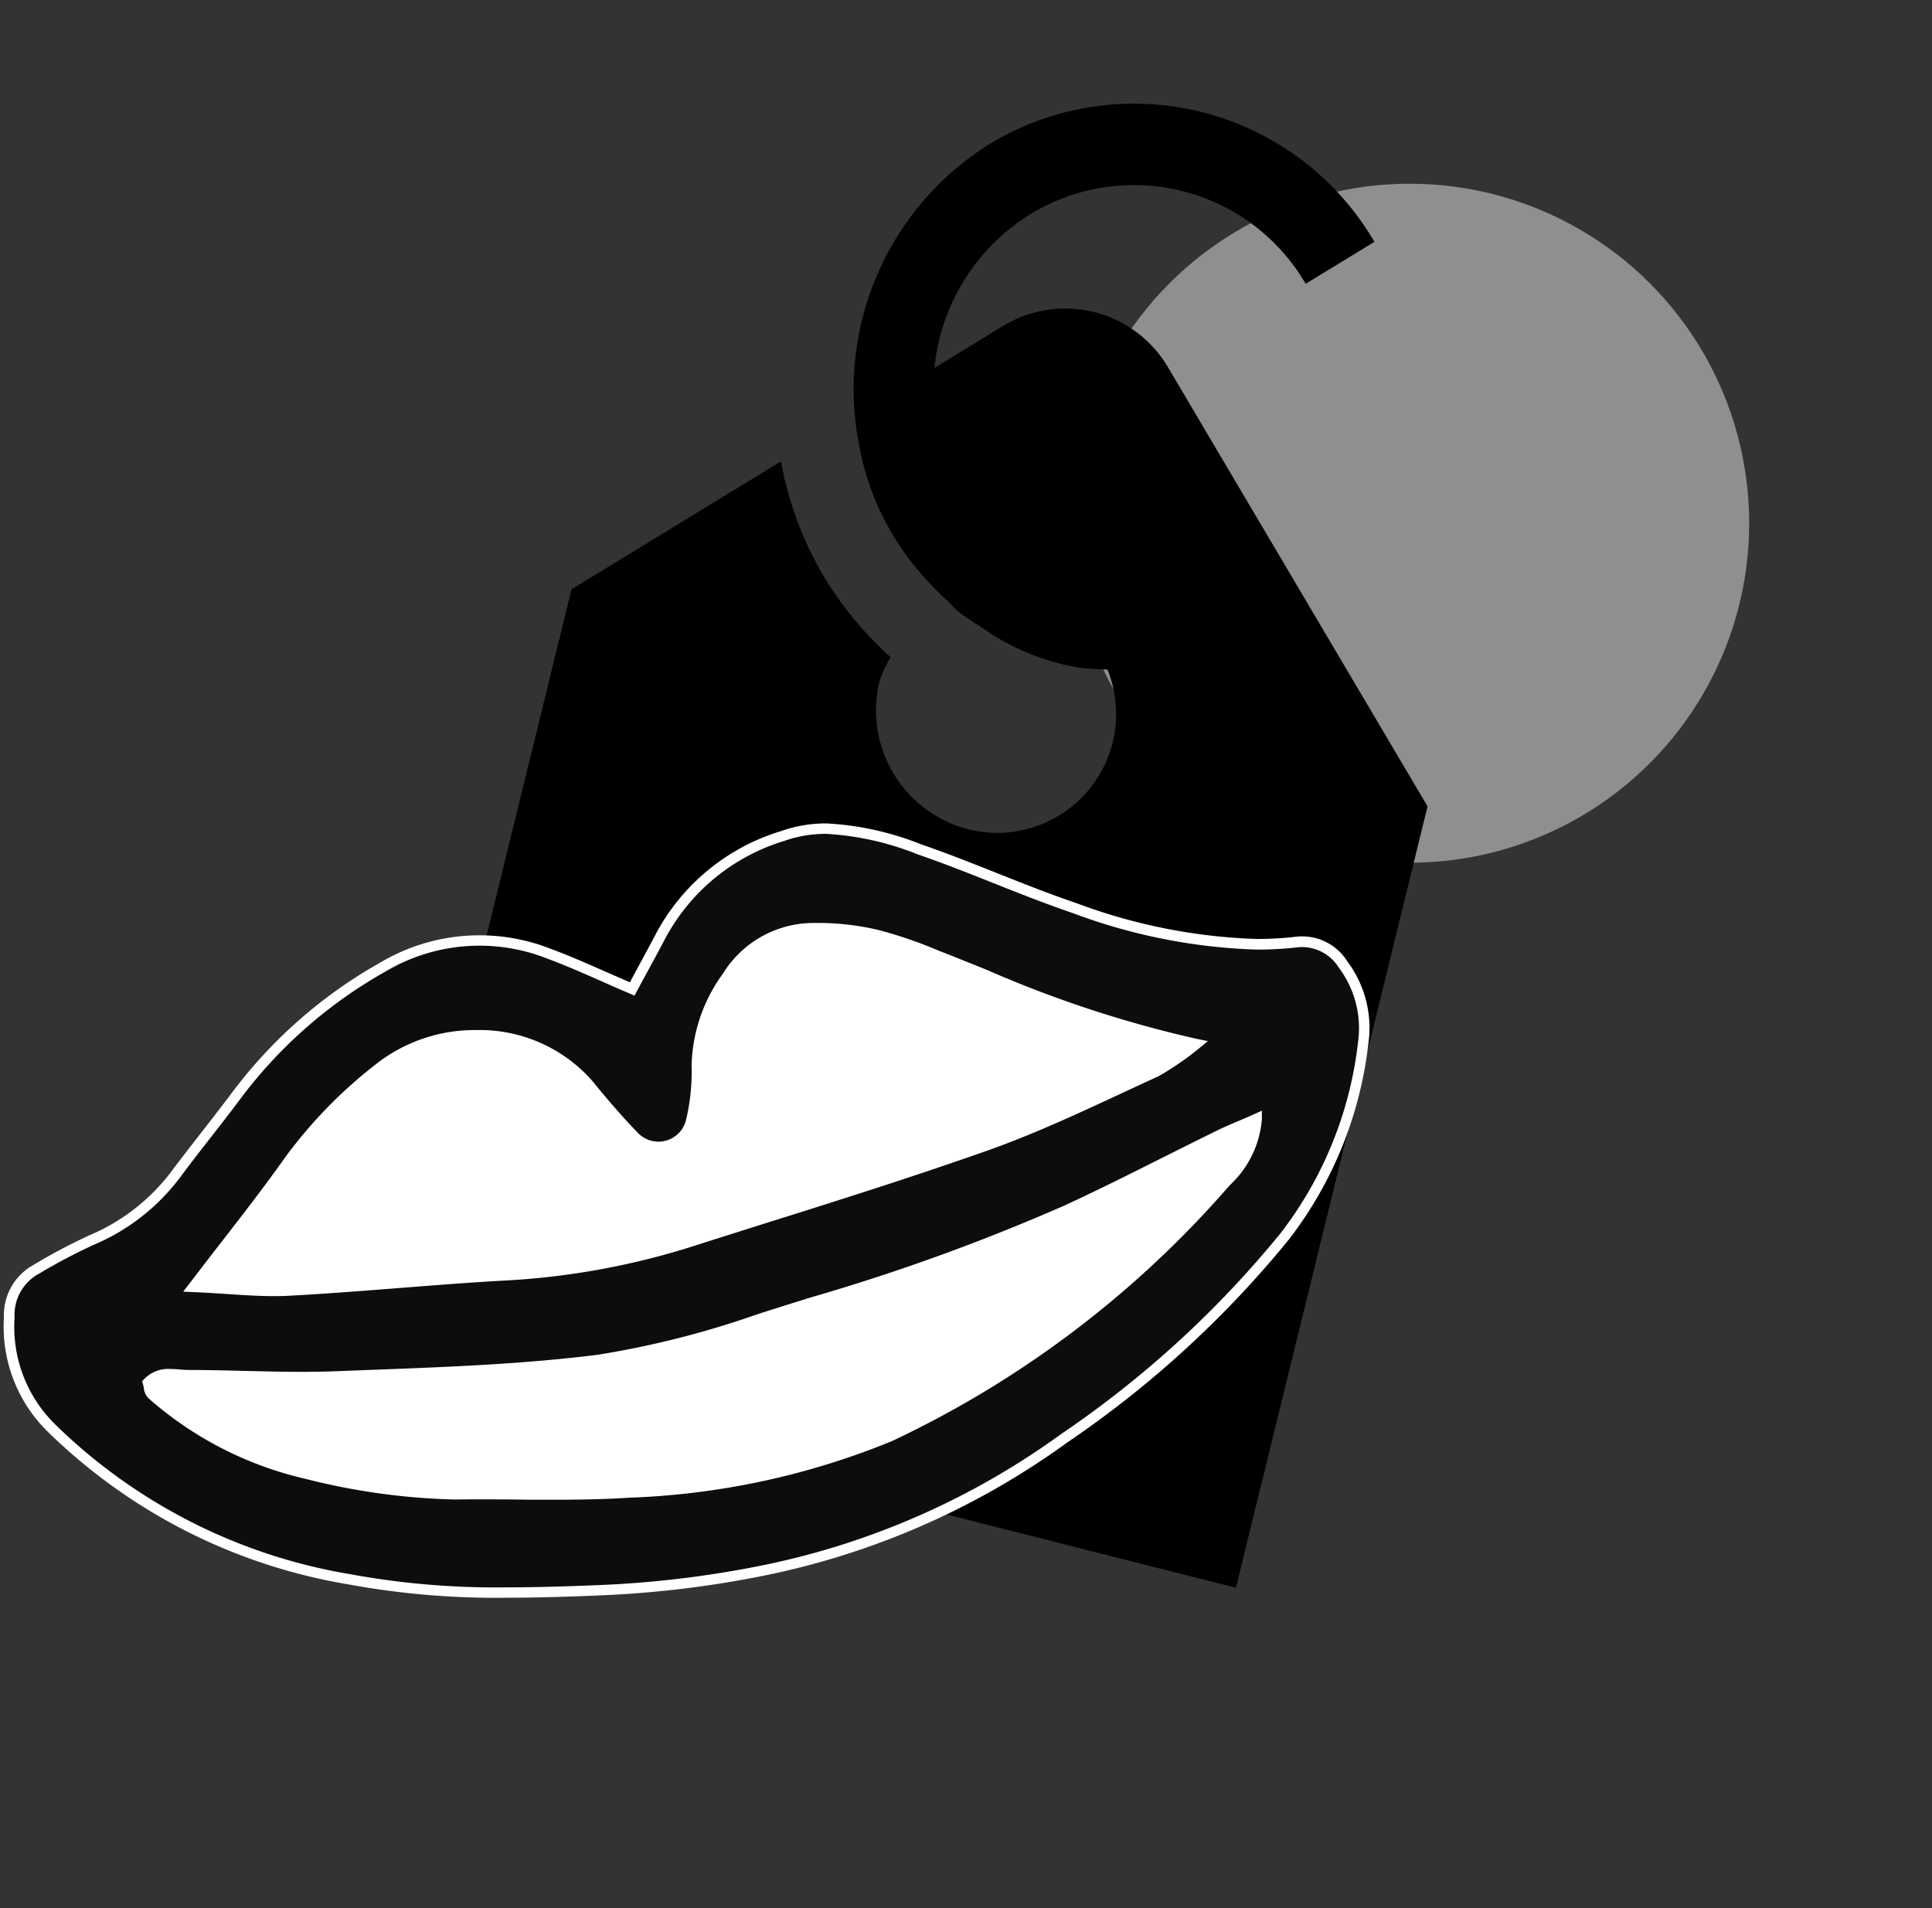
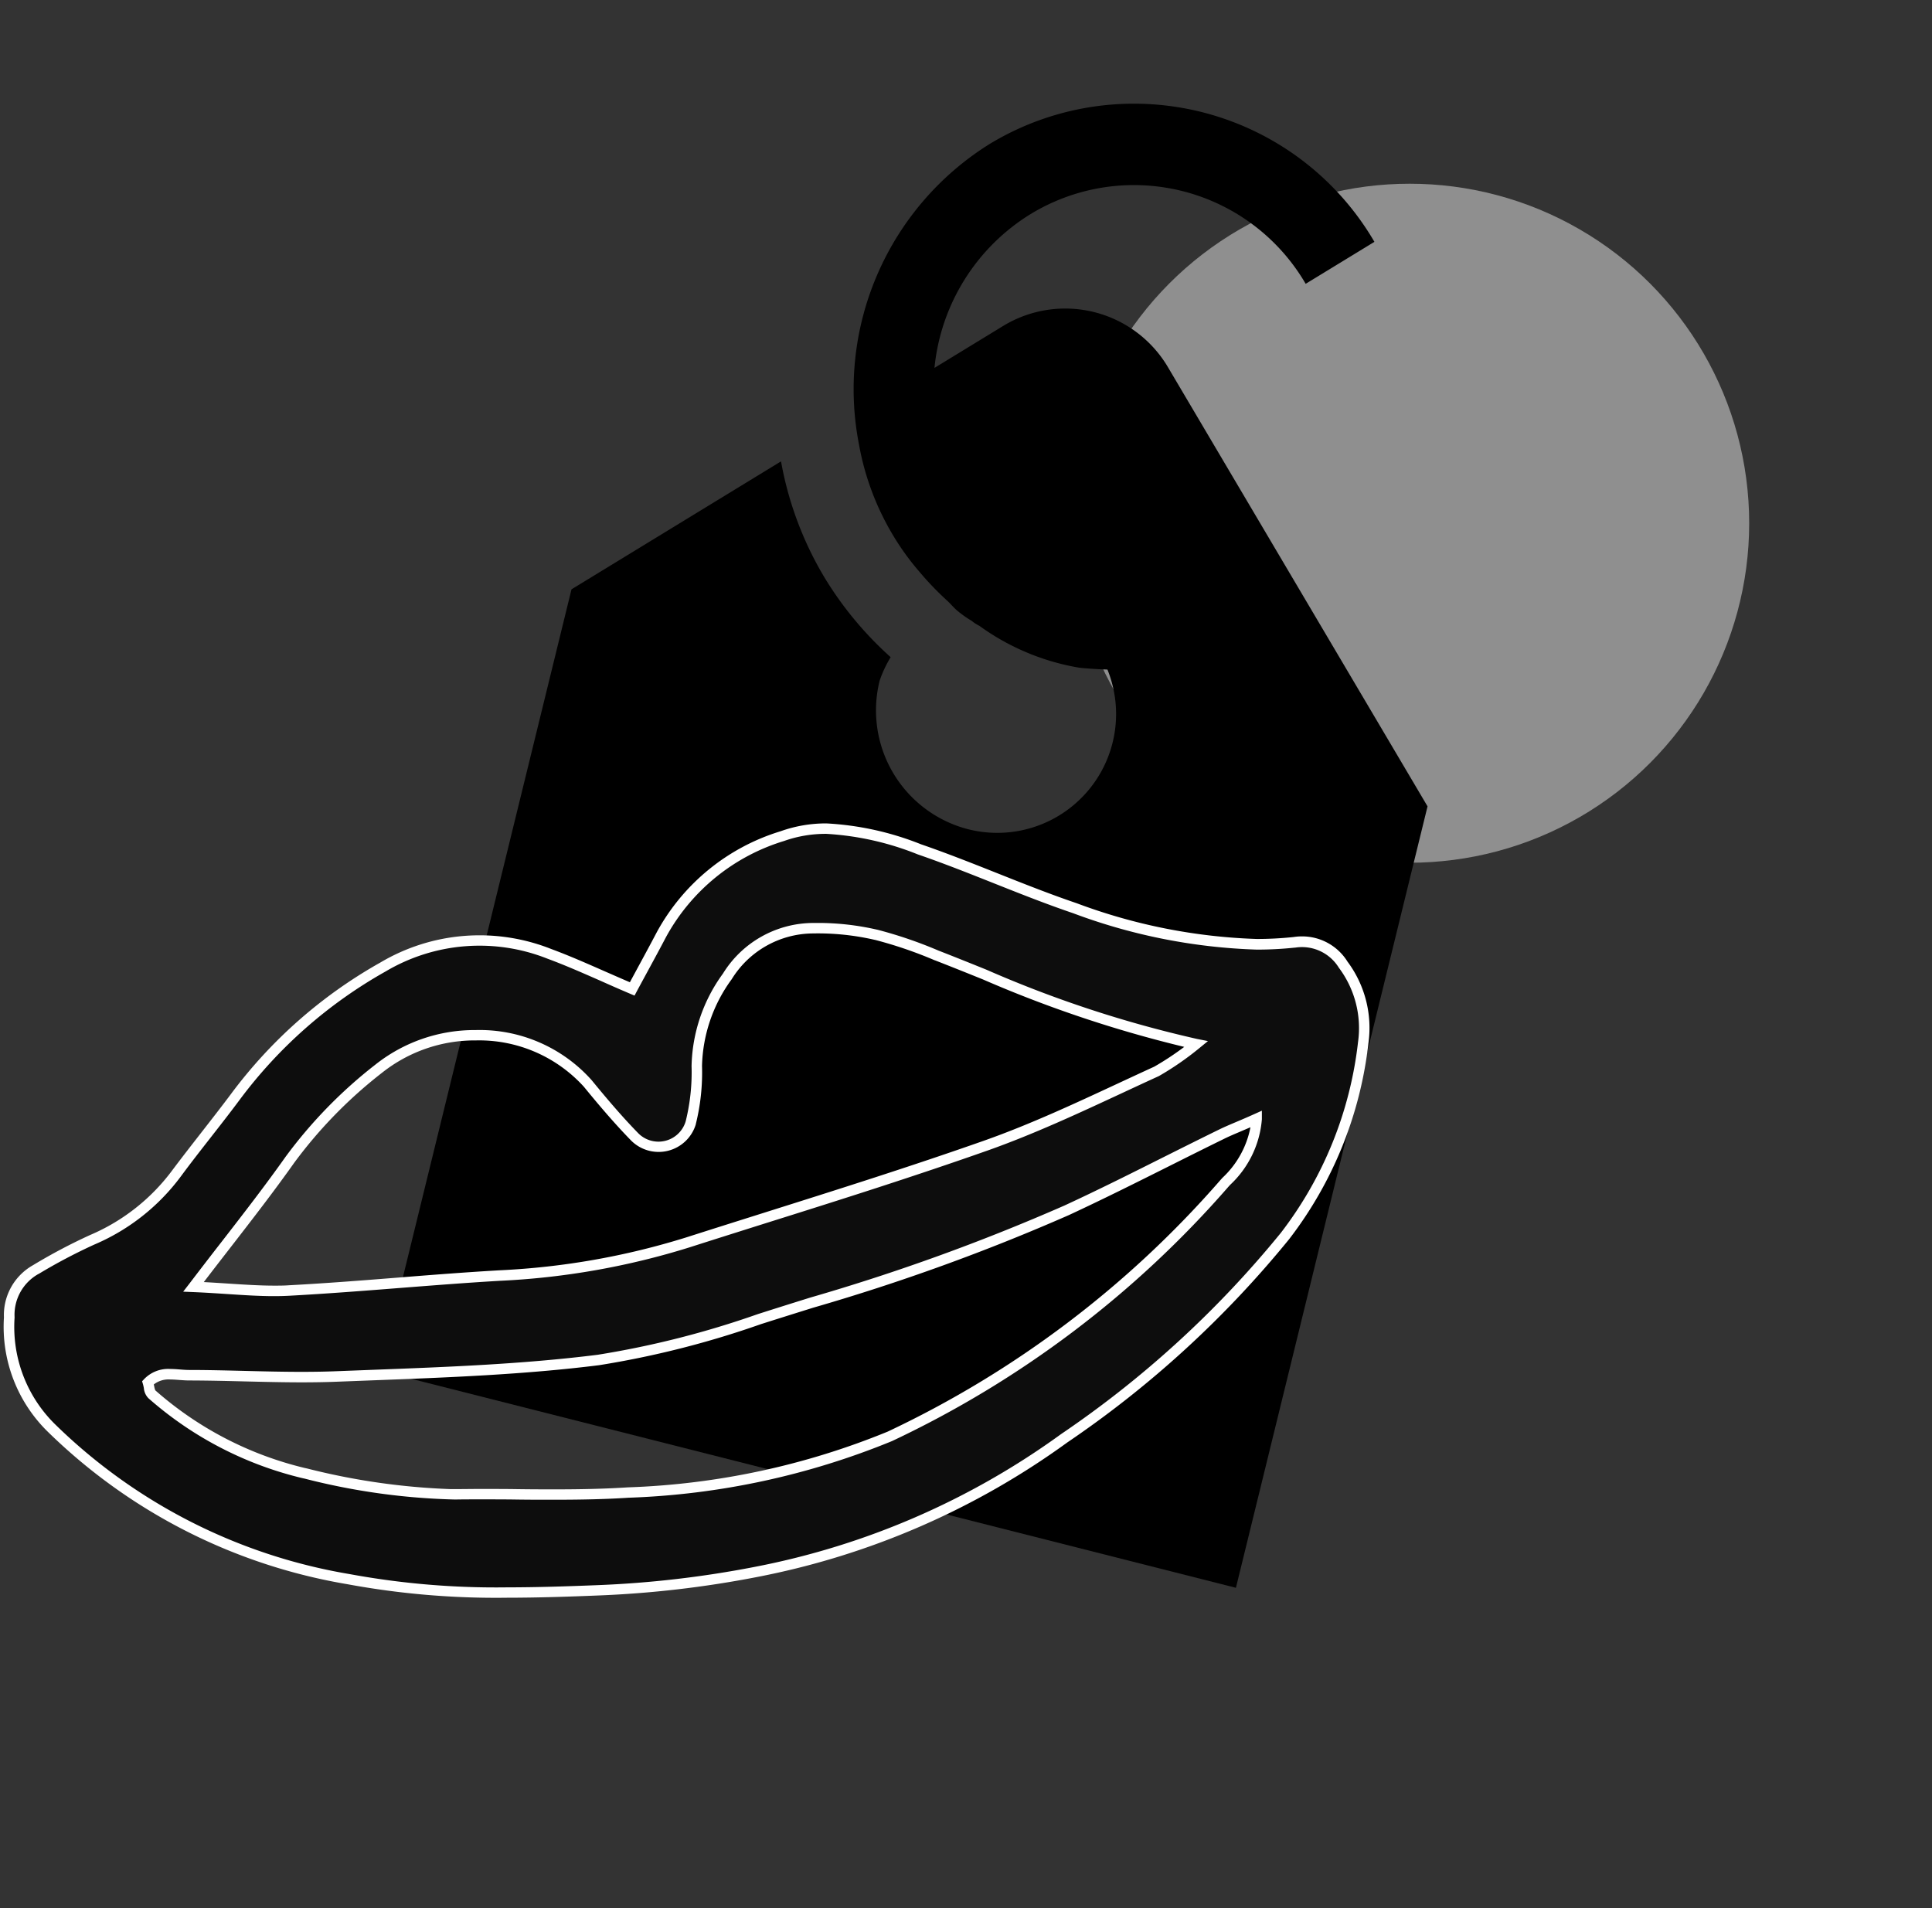
<svg xmlns="http://www.w3.org/2000/svg" width="73.976" height="73.065" viewBox="0 0 73.976 73.065">
  <rect x="0" y="0" width="73.976" height="73.065" fill="#333333" stroke="none" />
  <g id="Where_did_escorts_originate_Light_version_" data-name="Where did escorts originate? Light  version " transform="translate(-54.024 -10587.965)">
    <circle id="Ellipse_18" data-name="Ellipse 18" cx="13" cy="13" r="13" transform="translate(95 10595)" fill="#8f8f8f" />
    <g id="Group_2101" data-name="Group 2101" transform="translate(-746.414 3649.639)">
      <path id="tag-svgrepo-com" d="M44.232.061a11.062,11.062,0,0,0-10.2,7.284,10.261,10.261,0,0,0-.674,3.672,9.767,9.767,0,0,0,.142,1.671,11.64,11.64,0,0,0,.347,1.53v0c.051.174.075.354.132.521a4.2,4.2,0,0,0,.273.62,1.433,1.433,0,0,0,.152.31,9.091,9.091,0,0,0,2.443,3.339c.043.037.386.292.9.627a4.55,4.55,0,0,1-7.743,2.471,4.7,4.7,0,0,1,.048-6.6,4.535,4.535,0,0,1,.824-.553,13.467,13.467,0,0,1-.6-3.921,13.158,13.158,0,0,1,.863-4.668l-9.4.068L.039,28.306l23.816,24,21.7-21.869.141-19.512A4.569,4.569,0,0,0,41.1,6.3l-3.081.022a7.814,7.814,0,0,1,6.187-3.153,7.609,7.609,0,0,1,7.654,7.714l3.084-.022A10.66,10.66,0,0,0,44.232.061" transform="translate(800.374 6966.575) rotate(-31)" fill-rule="evenodd" />
      <g id="Layer_2" data-name="Layer 2" transform="translate(800.777 6970.058)">
        <g id="Layer_1" data-name="Layer 1" transform="translate(0 0)">
-           <path id="Path_1064" data-name="Path 1064" d="M23.827,6.138c.428-.8.777-1.428,1.117-2.077A7.906,7.906,0,0,1,29.574.287c1.82-.646,3.557-.071,5.248.508,2,.688,3.945,1.571,5.953,2.254a19.492,19.492,0,0,0,8.407,1.305,1.857,1.857,0,0,1,1.868.857A4.071,4.071,0,0,1,51.816,8.2a14.875,14.875,0,0,1-3,7.4,39.379,39.379,0,0,1-8.45,7.741,29.452,29.452,0,0,1-11.812,5.122,39.683,39.683,0,0,1-6.065.7,40.678,40.678,0,0,1-9.533-.428A21.383,21.383,0,0,1,1.571,22.932a5.428,5.428,0,0,1-1.6-4.214A2,2,0,0,1,.985,16.885a21.119,21.119,0,0,1,2.168-1.143,7.839,7.839,0,0,0,3.231-2.551c.728-.971,1.5-1.925,2.237-2.905A18.191,18.191,0,0,1,14.283,5.3a7.244,7.244,0,0,1,6.37-.506C21.641,5.161,22.6,5.615,23.827,6.138ZM45.42,8.252a57.671,57.671,0,0,1-9.938-3.394,16.309,16.309,0,0,0-2.317-.794,9.867,9.867,0,0,0-2.42-.251,3.9,3.9,0,0,0-3.277,1.848A6.121,6.121,0,0,0,26.3,9.089a8,8,0,0,1-.231,2.174,1.288,1.288,0,0,1-2.168.523c-.626-.643-1.208-1.331-1.777-2.025a5.947,5.947,0,0,0-8-.571,17.748,17.748,0,0,0-3.405,3.488c-1.12,1.583-2.34,3.094-3.694,4.871,1.408.06,2.54.2,3.659.14,2.688-.143,5.37-.414,8.061-.571a28.606,28.606,0,0,0,7.222-1.274c3.811-1.22,7.642-2.38,11.427-3.714C39.615,11.34,41.749,10.28,43.9,9.3a11.108,11.108,0,0,0,1.52-1.046Zm2.317,2.857c-.634.286-1,.42-1.348.591-1.977.968-3.931,1.985-5.93,2.914a92.561,92.561,0,0,1-11.3,4.019,38.179,38.179,0,0,1-6.633,1.714c-3.317.417-6.679.5-10.027.631-1.874.074-3.759-.046-5.639-.049-.534,0-1.128-.191-1.58.286.051.171.051.366.146.443a13.568,13.568,0,0,0,5.816,3.019,25.555,25.555,0,0,0,5.81.811c2.208-.031,4.422.074,6.622-.069a28.711,28.711,0,0,0,10.018-2.151A39.12,39.12,0,0,0,46.5,13.582a3.771,3.771,0,0,0,1.234-2.471Z" transform="translate(0.041 -0.003)" fill="#0d0d0d" />
+           <path id="Path_1064" data-name="Path 1064" d="M23.827,6.138c.428-.8.777-1.428,1.117-2.077A7.906,7.906,0,0,1,29.574.287c1.82-.646,3.557-.071,5.248.508,2,.688,3.945,1.571,5.953,2.254a19.492,19.492,0,0,0,8.407,1.305,1.857,1.857,0,0,1,1.868.857A4.071,4.071,0,0,1,51.816,8.2a14.875,14.875,0,0,1-3,7.4,39.379,39.379,0,0,1-8.45,7.741,29.452,29.452,0,0,1-11.812,5.122,39.683,39.683,0,0,1-6.065.7,40.678,40.678,0,0,1-9.533-.428A21.383,21.383,0,0,1,1.571,22.932a5.428,5.428,0,0,1-1.6-4.214A2,2,0,0,1,.985,16.885a21.119,21.119,0,0,1,2.168-1.143,7.839,7.839,0,0,0,3.231-2.551c.728-.971,1.5-1.925,2.237-2.905A18.191,18.191,0,0,1,14.283,5.3a7.244,7.244,0,0,1,6.37-.506C21.641,5.161,22.6,5.615,23.827,6.138ZM45.42,8.252a57.671,57.671,0,0,1-9.938-3.394,16.309,16.309,0,0,0-2.317-.794,9.867,9.867,0,0,0-2.42-.251,3.9,3.9,0,0,0-3.277,1.848A6.121,6.121,0,0,0,26.3,9.089a8,8,0,0,1-.231,2.174,1.288,1.288,0,0,1-2.168.523c-.626-.643-1.208-1.331-1.777-2.025a5.947,5.947,0,0,0-8-.571,17.748,17.748,0,0,0-3.405,3.488c-1.12,1.583-2.34,3.094-3.694,4.871,1.408.06,2.54.2,3.659.14,2.688-.143,5.37-.414,8.061-.571a28.606,28.606,0,0,0,7.222-1.274c3.811-1.22,7.642-2.38,11.427-3.714C39.615,11.34,41.749,10.28,43.9,9.3a11.108,11.108,0,0,0,1.52-1.046Zm2.317,2.857c-.634.286-1,.42-1.348.591-1.977.968-3.931,1.985-5.93,2.914a92.561,92.561,0,0,1-11.3,4.019,38.179,38.179,0,0,1-6.633,1.714c-3.317.417-6.679.5-10.027.631-1.874.074-3.759-.046-5.639-.049-.534,0-1.128-.191-1.58.286.051.171.051.366.146.443a13.568,13.568,0,0,0,5.816,3.019,25.555,25.555,0,0,0,5.81.811c2.208-.031,4.422.074,6.622-.069a28.711,28.711,0,0,0,10.018-2.151A39.12,39.12,0,0,0,46.5,13.582a3.771,3.771,0,0,0,1.234-2.471" transform="translate(0.041 -0.003)" fill="#0d0d0d" />
          <path id="Path_1064_-_Outline" data-name="Path 1064 - Outline" d="M31.263-.2a11.361,11.361,0,0,1,3.624.8c.984.339,1.969.73,2.921,1.108.989.393,2.012.8,3.032,1.146a21.6,21.6,0,0,0,6.9,1.371,13.315,13.315,0,0,0,1.416-.075,2.068,2.068,0,0,1,.316-.024,2.043,2.043,0,0,1,1.744.967,4.246,4.246,0,0,1,.8,3.128,15.07,15.07,0,0,1-3.036,7.5,39.564,39.564,0,0,1-8.491,7.781,29.842,29.842,0,0,1-11.892,5.156,40.007,40.007,0,0,1-6.094.706c-1.036.042-2.259.085-3.467.085a31.3,31.3,0,0,1-6.112-.517A21.492,21.492,0,0,1,1.429,23.073,5.624,5.624,0,0,1-.229,18.716a2.189,2.189,0,0,1,1.113-2A21.4,21.4,0,0,1,3.071,15.56a7.65,7.65,0,0,0,3.153-2.488c.363-.484.743-.971,1.11-1.442s.758-.972,1.127-1.465a18.276,18.276,0,0,1,5.724-5.039,7.444,7.444,0,0,1,6.542-.517c.663.245,1.3.525,2.039.85.311.136.63.277.972.423l.342-.633c.241-.444.468-.864.687-1.281A8.081,8.081,0,0,1,29.509.1,5.162,5.162,0,0,1,31.263-.2ZM47.741,4.632a21.966,21.966,0,0,1-7.03-1.393c-1.03-.35-2.057-.758-3.051-1.153-.948-.377-1.929-.766-2.9-1.1A11.056,11.056,0,0,0,31.263.2a4.77,4.77,0,0,0-1.622.273A7.7,7.7,0,0,0,25.12,4.155c-.219.418-.447.839-.689,1.284-.135.249-.277.51-.429.793l-.086.161-.168-.071c-.408-.173-.782-.338-1.144-.5-.733-.322-1.366-.6-2.021-.842a7.045,7.045,0,0,0-6.2.49,17.886,17.886,0,0,0-5.6,4.932c-.372.5-.758.992-1.132,1.471s-.745.954-1.1,1.435a8.044,8.044,0,0,1-3.312,2.615,20.99,20.99,0,0,0-2.143,1.13l-.005,0a1.791,1.791,0,0,0-.913,1.651v.022A5.225,5.225,0,0,0,1.711,22.79,21.106,21.106,0,0,0,13,28.543a30.915,30.915,0,0,0,6.034.509c1.2,0,2.419-.043,3.451-.084a39.608,39.608,0,0,0,6.034-.7,29.441,29.441,0,0,0,11.733-5.087,39.207,39.207,0,0,0,8.409-7.7,14.675,14.675,0,0,0,2.957-7.3,3.852,3.852,0,0,0-.727-2.846l-.01-.014a1.656,1.656,0,0,0-1.667-.765H49.2A13.716,13.716,0,0,1,47.741,4.632Zm-16.8-1.021a10.082,10.082,0,0,1,2.267.259h.005a16.562,16.562,0,0,1,2.342.8c.615.239,1.237.49,1.839.733a44.485,44.485,0,0,0,8.062,2.65l.416.082-.329.269A11.341,11.341,0,0,1,44,9.471l-.016.008c-.46.21-.927.427-1.378.637-1.666.775-3.39,1.577-5.145,2.2-2.8.988-5.679,1.9-8.458,2.772-.975.308-1.984.626-2.975.943a28.824,28.824,0,0,1-7.273,1.283c-1.263.074-2.549.175-3.793.272-1.4.11-2.843.223-4.267.3-.187.01-.379.015-.585.015-.572,0-1.161-.039-1.784-.08-.416-.027-.846-.056-1.309-.075l-.383-.016.232-.3c.428-.561.842-1.1,1.243-1.614.865-1.116,1.682-2.171,2.446-3.251A17.952,17.952,0,0,1,14,9.031a6.107,6.107,0,0,1,3.832-1.318,5.746,5.746,0,0,1,4.444,1.92c.508.62,1.114,1.344,1.766,2.013a1.088,1.088,0,0,0,1.832-.436A7.8,7.8,0,0,0,26.1,9.095V9.09a6.211,6.211,0,0,1,1.2-3.537,4.079,4.079,0,0,1,3.443-1.941Zm2.174.648a9.677,9.677,0,0,0-2.368-.246,3.682,3.682,0,0,0-3.11,1.753l0,0A5.842,5.842,0,0,0,26.5,9.086a8.2,8.2,0,0,1-.237,2.225l0,.009a1.488,1.488,0,0,1-2.5.6c-.66-.678-1.274-1.41-1.787-2.037a5.418,5.418,0,0,0-4.135-1.774,5.708,5.708,0,0,0-3.584,1.232,17.555,17.555,0,0,0-3.37,3.451c-.767,1.084-1.586,2.142-2.454,3.262-.328.423-.665.858-1.01,1.309.325.017.634.038.936.057.617.04,1.2.079,1.758.079.2,0,.384,0,.564-.014,1.419-.075,2.862-.189,4.257-.3,1.246-.1,2.534-.2,3.8-.273a28.427,28.427,0,0,0,7.174-1.265c.99-.317,2-.635,2.975-.943,2.776-.876,5.647-1.782,8.445-2.768,1.738-.616,3.452-1.414,5.11-2.186.45-.209.914-.425,1.373-.635a10.941,10.941,0,0,0,1.149-.758,46.786,46.786,0,0,1-7.71-2.584c-.6-.242-1.225-.493-1.838-.732l-.006,0A16.161,16.161,0,0,0,33.117,4.258ZM47.937,10.8v.328a3.853,3.853,0,0,1-1.214,2.511l-.071.078a39.251,39.251,0,0,1-12.879,9.735A29.187,29.187,0,0,1,23.686,25.62c-.825.054-1.711.077-2.873.077-.469,0-.945,0-1.406-.007s-.936-.007-1.4-.007c-.346,0-.657,0-.949.006a25.492,25.492,0,0,1-5.771-.8l-.084-.018a13.754,13.754,0,0,1-5.9-3.061.627.627,0,0,1-.175-.39c-.01-.051-.02-.1-.034-.149l-.033-.111.08-.084a1.276,1.276,0,0,1,.994-.386c.13,0,.26.01.385.02s.235.018.346.018c.71,0,1.431.019,2.128.036.717.018,1.458.036,2.184.036.479,0,.91-.008,1.319-.024l1.4-.054c2.834-.107,5.764-.218,8.61-.576a35.177,35.177,0,0,0,6.13-1.557l.467-.149q.765-.242,1.531-.481a78.543,78.543,0,0,0,9.746-3.529c1.3-.6,2.6-1.253,3.855-1.883.678-.339,1.379-.69,2.072-1.029.193-.094.384-.175.624-.277.205-.087.437-.185.73-.317ZM20.813,25.3c1.153,0,2.031-.024,2.847-.077a28.816,28.816,0,0,0,9.949-2.134,38.86,38.86,0,0,0,12.746-9.639l.07-.078A3.571,3.571,0,0,0,47.5,11.434c-.154.067-.29.124-.415.178-.235.1-.421.179-.6.268-.691.338-1.391.689-2.068,1.028-1.26.631-2.563,1.283-3.866,1.888a78.843,78.843,0,0,1-9.795,3.548q-.765.239-1.53.48l-.466.148a35.474,35.474,0,0,1-6.2,1.573c-2.864.36-5.8.471-8.645.579l-1.4.054c-.414.016-.851.024-1.335.024-.732,0-1.475-.019-2.194-.036-.695-.017-1.413-.035-2.118-.036-.126,0-.253-.01-.376-.019s-.24-.019-.355-.019a.92.92,0,0,0-.627.189c0,.022.009.044.013.065a.763.763,0,0,0,.042.161,13.365,13.365,0,0,0,5.727,2.975l.084.018a26.013,26.013,0,0,0,5.492.79h.188c.294,0,.606-.006.954-.006.469,0,.946,0,1.407.007S20.345,25.3,20.813,25.3Z" transform="translate(0.041 -0.003)" fill="#fff" />
-           <path id="Path_1065" data-name="Path 1065" d="M63.086,17.789a11.106,11.106,0,0,1-1.545,1.043c-2.151.983-4.285,2.042-6.507,2.831-3.771,1.337-7.6,2.5-11.412,3.714a28.606,28.606,0,0,1-7.21,1.283c-2.691.149-5.373.42-8.061.571-1.12.06-2.251-.08-3.659-.14,1.354-1.777,2.571-3.288,3.694-4.871a17.748,17.748,0,0,1,3.411-3.488,5.93,5.93,0,0,1,8,.571c.571.694,1.143,1.383,1.777,2.025a1.288,1.288,0,0,0,2.168-.523,8,8,0,0,0,.231-2.174A6.18,6.18,0,0,1,45.141,15.2a3.9,3.9,0,0,1,3.277-1.848,9.867,9.867,0,0,1,2.42.251,16.309,16.309,0,0,1,2.311.788A57.671,57.671,0,0,0,63.086,17.789Z" transform="translate(-17.625 -9.539)" fill="#fff" />
-           <path id="Path_1066" data-name="Path 1066" d="M61.06,38.89a3.727,3.727,0,0,1-1.234,2.462A38.987,38.987,0,0,1,47,51.039,28.942,28.942,0,0,1,37,53.2c-2.2.143-4.413.037-6.622.069a25.555,25.555,0,0,1-5.81-.811,13.744,13.744,0,0,1-5.816-3.019c-.094-.077-.094-.286-.146-.443.451-.474,1.046-.286,1.58-.286,1.88,0,3.765.123,5.639.049,3.348-.134,6.71-.214,10.027-.631a37.673,37.673,0,0,0,6.633-1.714A94.441,94.441,0,0,0,53.781,42.4c2-.928,3.954-1.945,5.93-2.914C60.063,39.31,60.428,39.167,61.06,38.89Z" transform="translate(-13.282 -27.781)" fill="#fff" />
        </g>
      </g>
    </g>
  </g>
</svg>